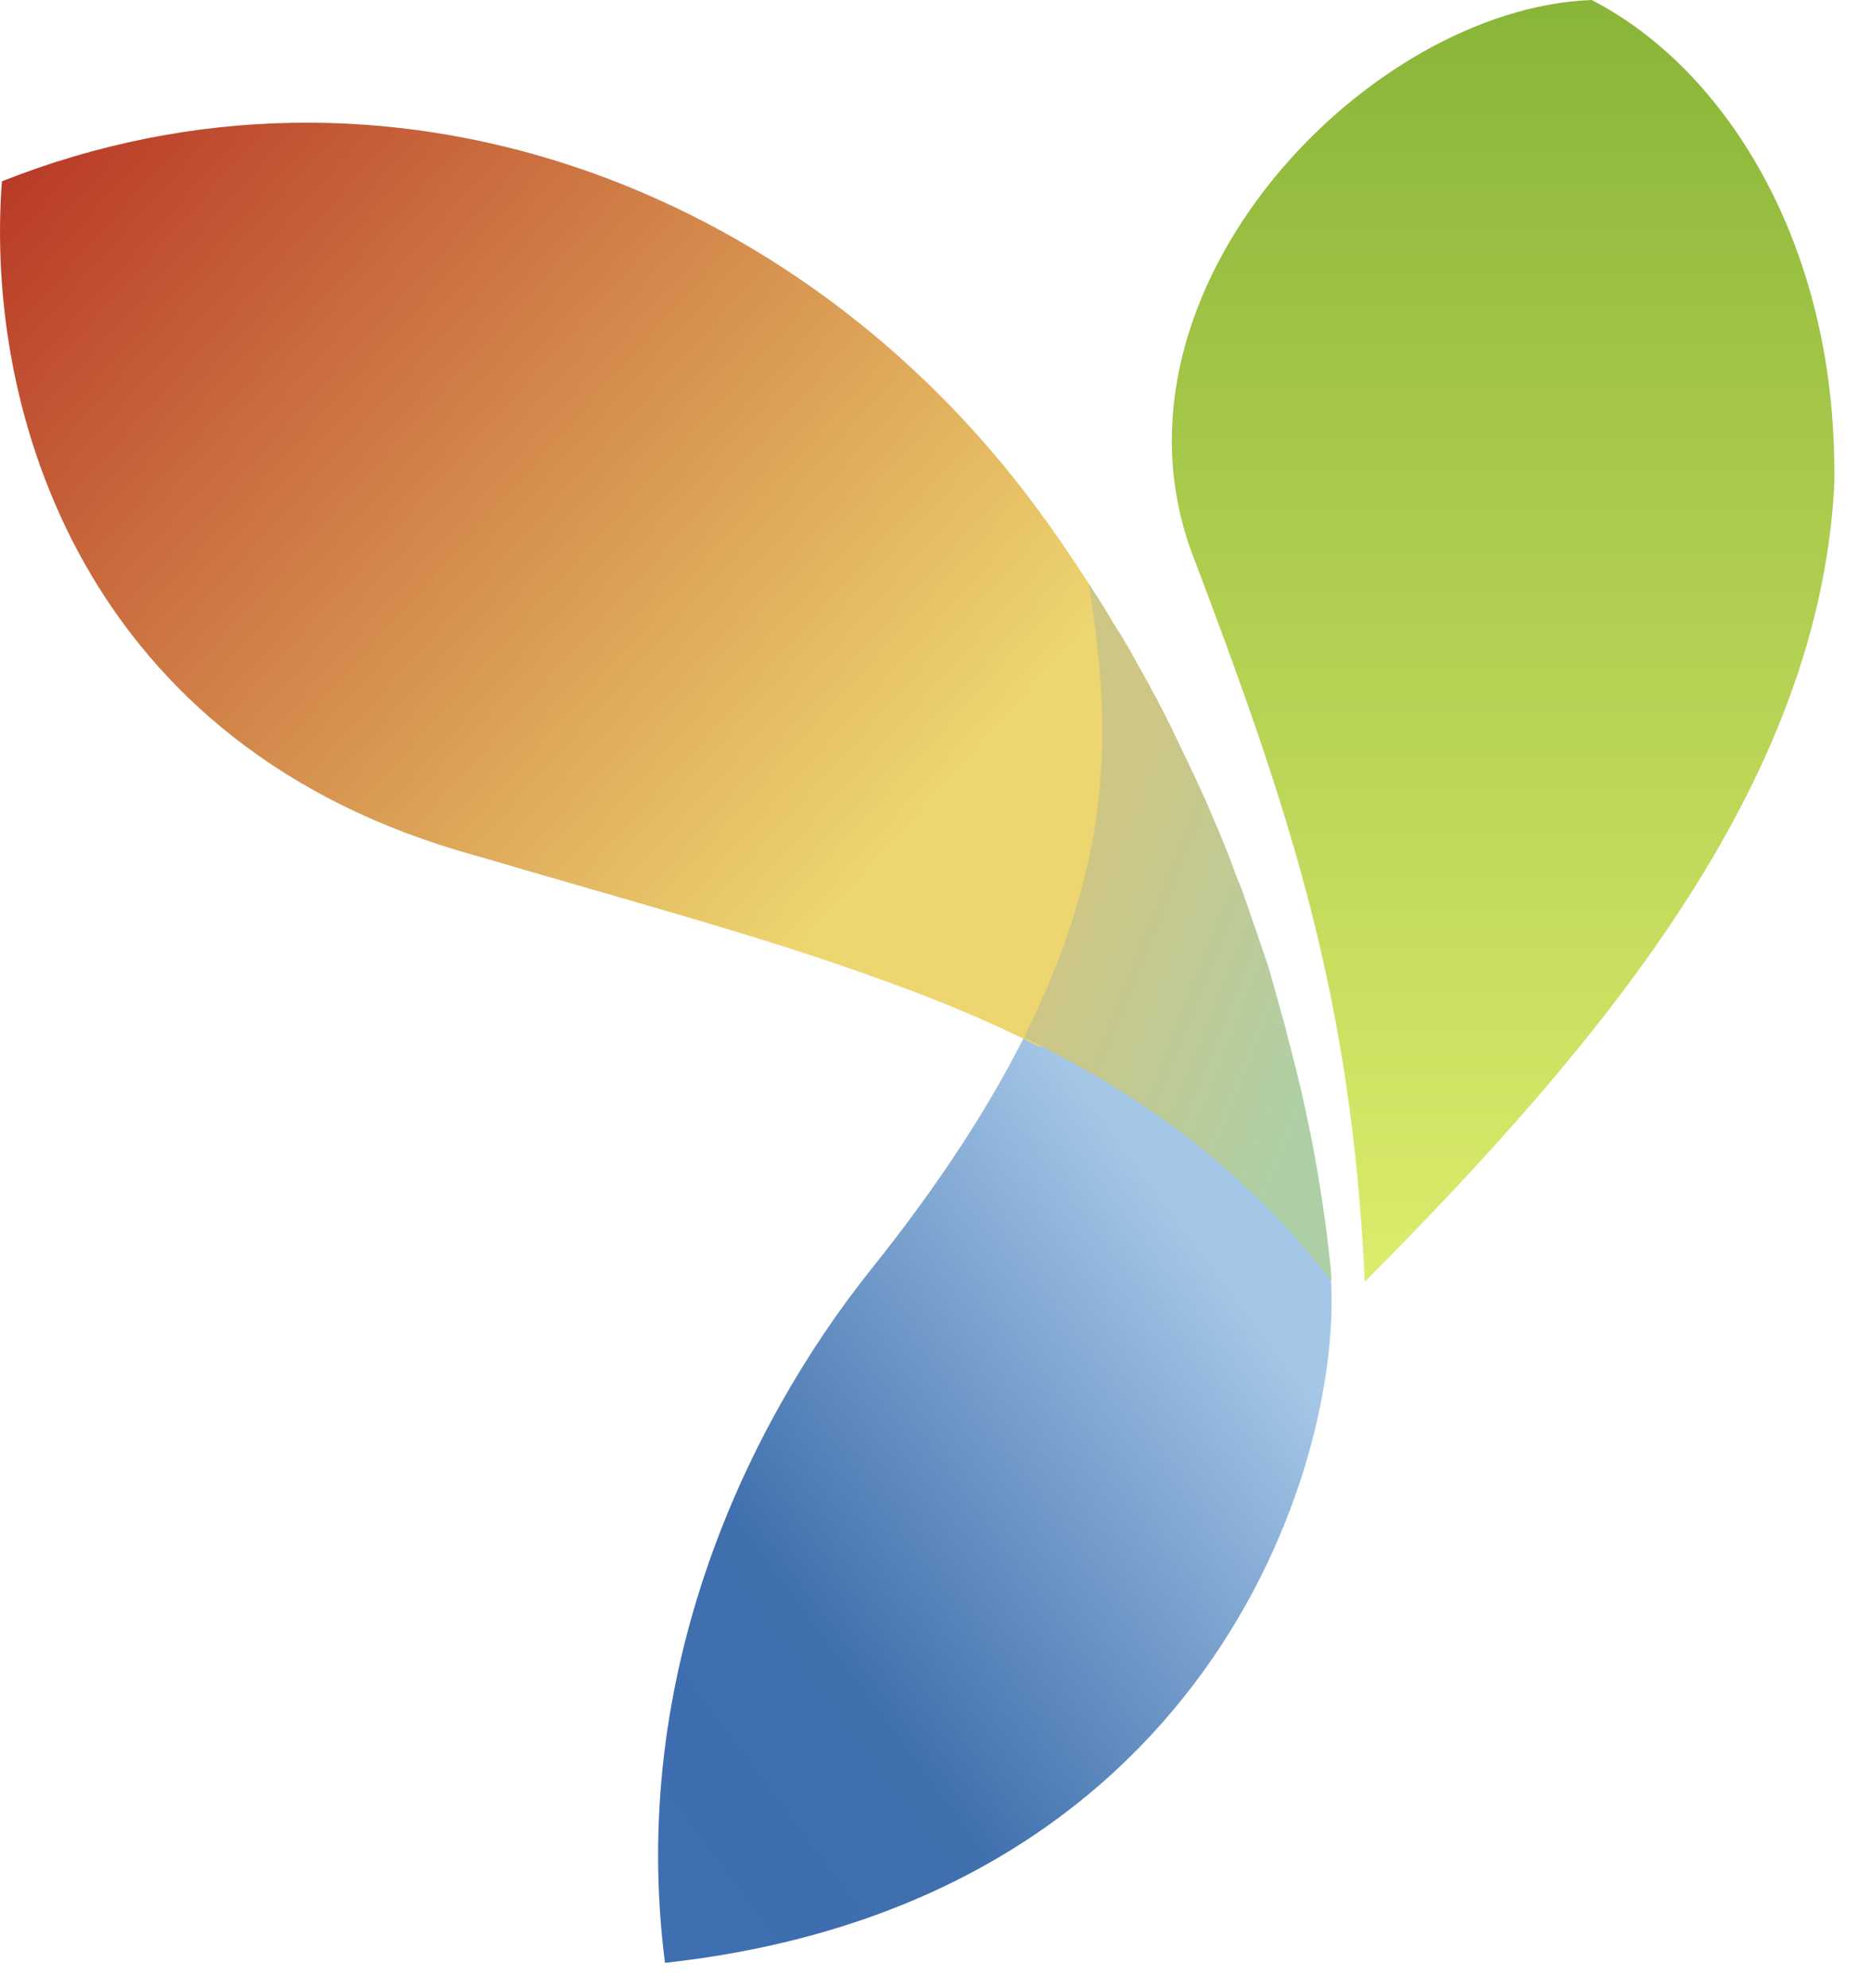
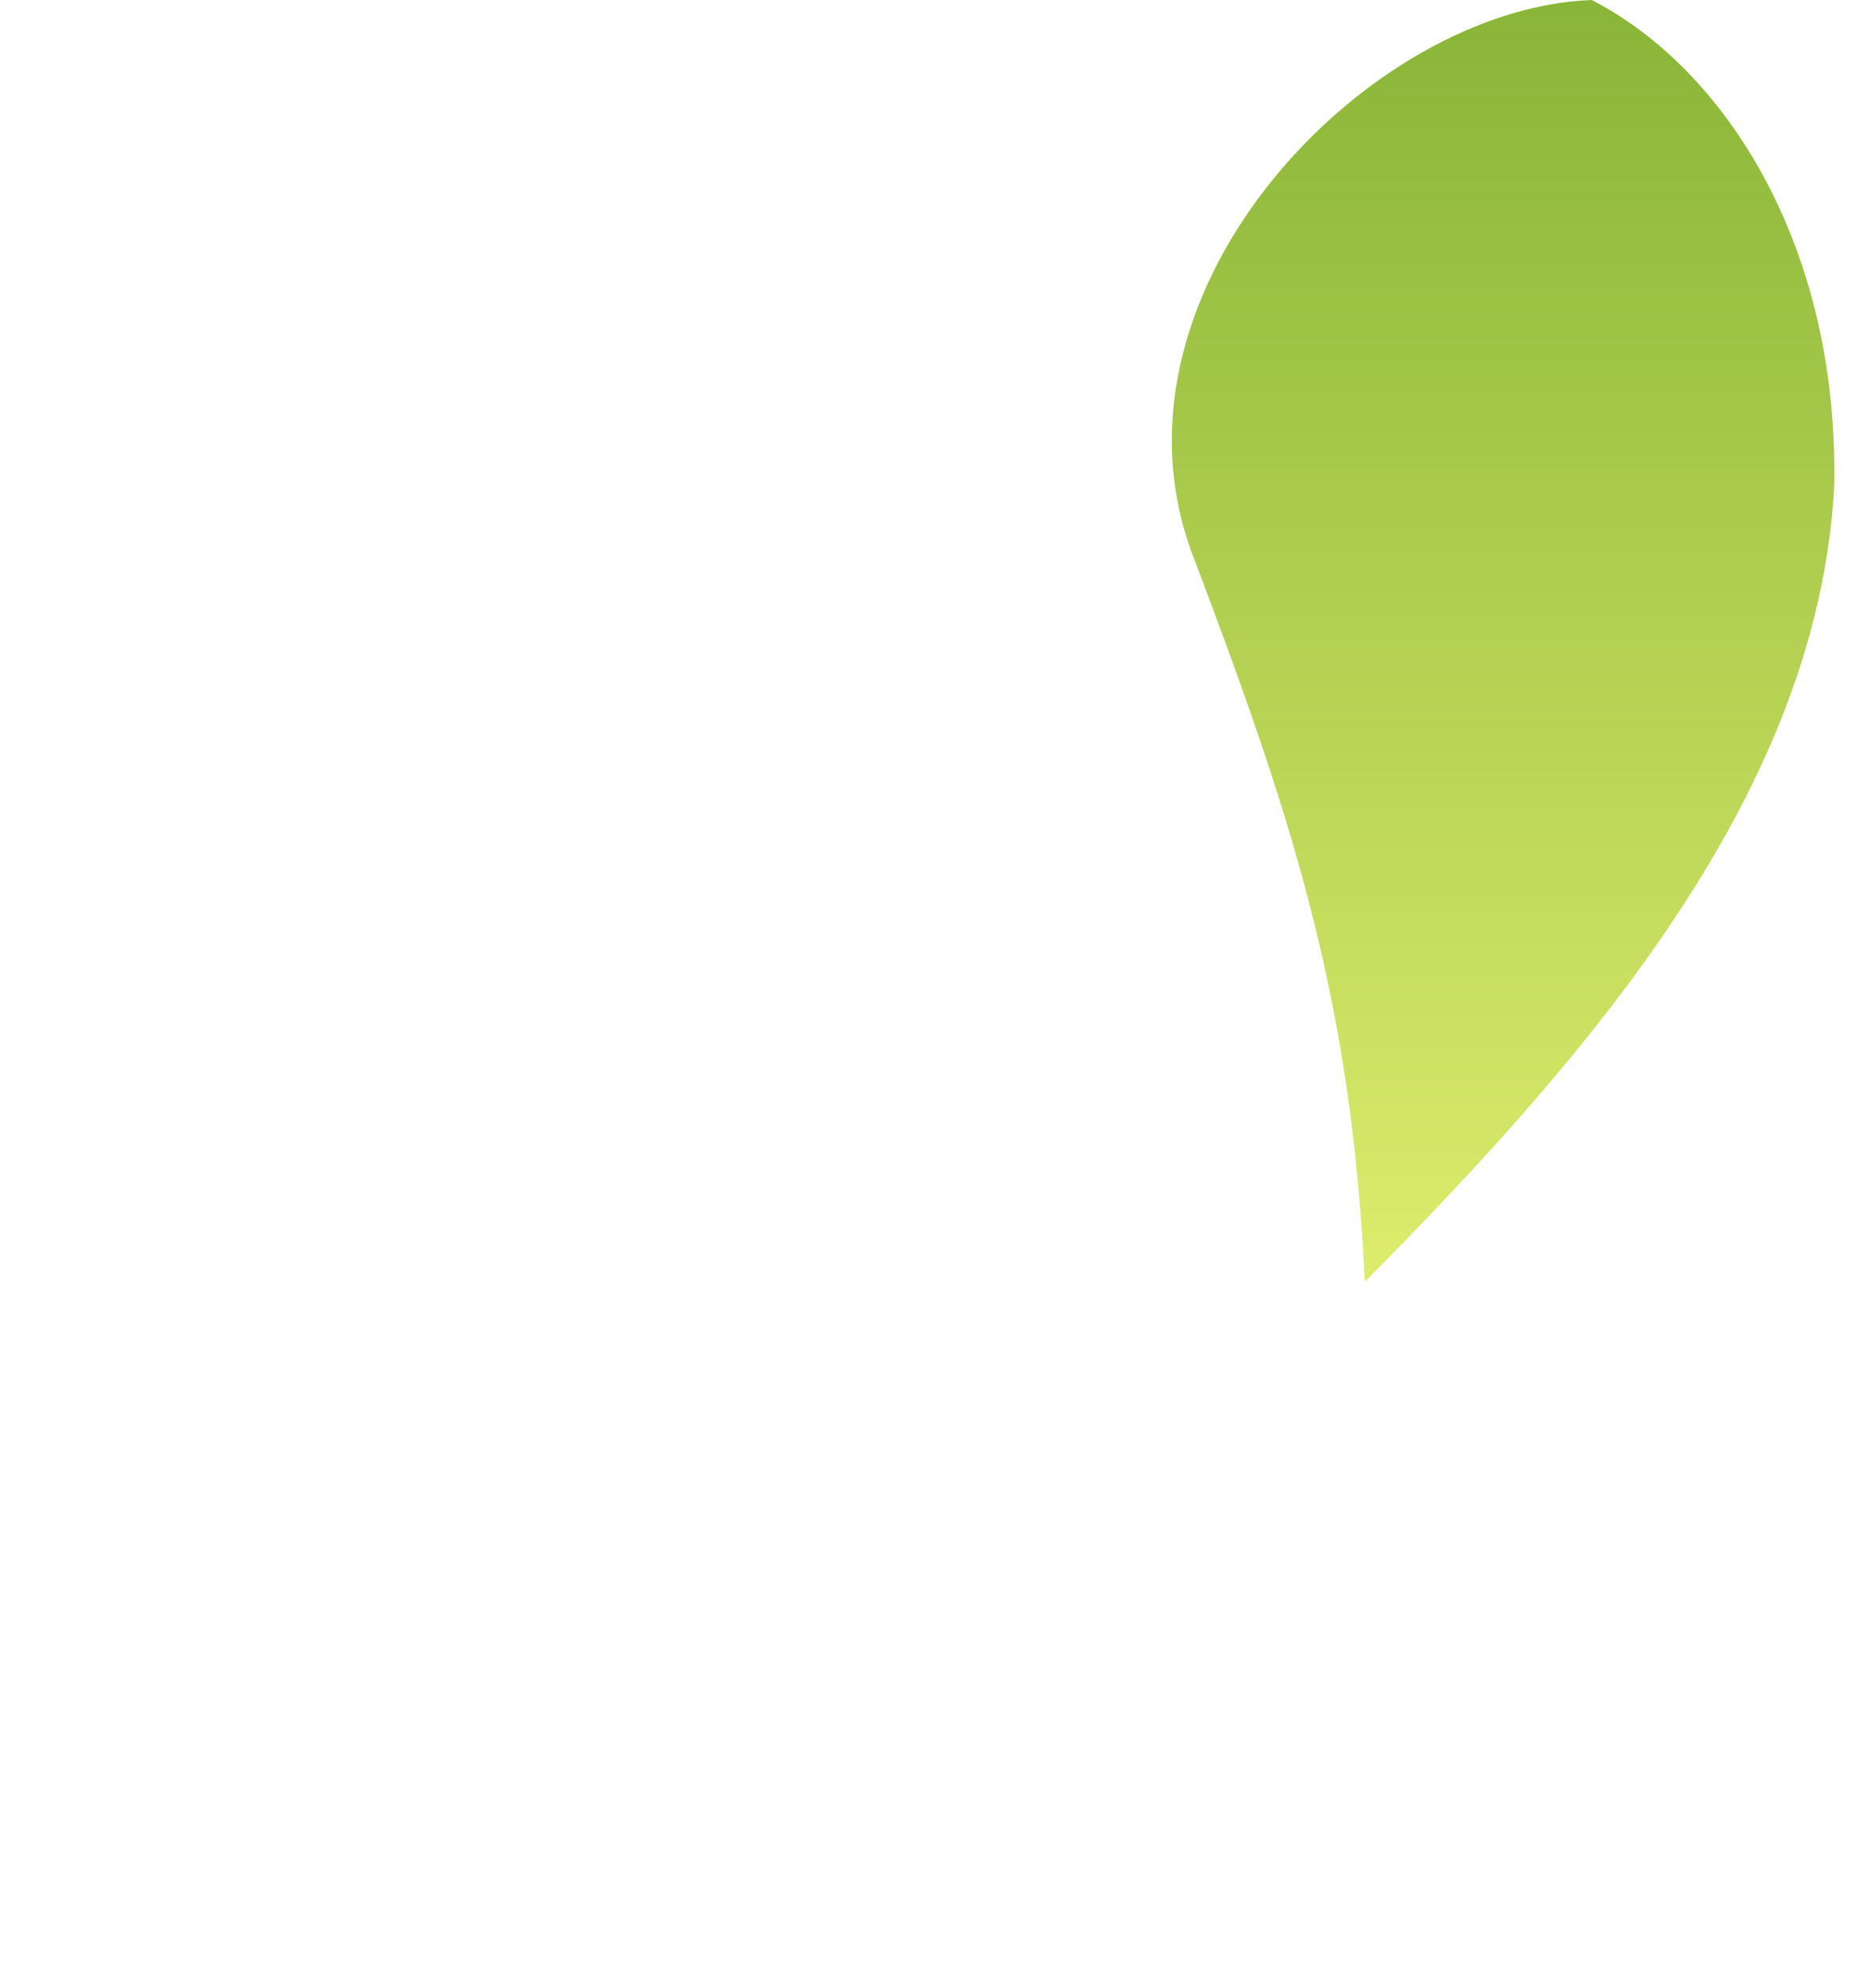
<svg xmlns="http://www.w3.org/2000/svg" width="48" height="51" viewBox="0 0 48 51" fill="none">
  <path d="M40.833 0C44.252 1.75 47.203 6.33 47.053 12.54C46.602 20.2 41.053 26.8 35.013 32.88C34.672 25.46 33.062 20.74 30.543 14.09C28.163 7.39 35.112 0.21 40.833 0Z" fill="url(#paint0_linear_2279_2832)" />
-   <path d="M22.3 32.62C24.14 30.33 25.44 28.29 26.349 26.45C32.58 29.71 31.11 29.1 34.12 32.57C34.13 32.68 34.139 32.79 34.15 32.89C34.4 37.7 30.89 48.83 17.06 50.35C16.1 42.88 19.22 36.5 22.3 32.62Z" fill="url(#paint1_linear_2279_2832)" />
-   <path d="M0.05 4.65C9.9 0.75 20.5 4.75 26.619 13.06C27.209 13.86 27.77 14.7 28.299 15.56C29.259 21.67 28.529 25.06 26.669 26.85C25.45 26.23 24.14 25.68 22.75 25.18C19.51 24 16.52 23.22 12.25 21.96C2.1 19.2 -0.4 10.5 0.05 4.65Z" fill="url(#paint2_linear_2279_2832)" />
-   <path d="M27.932 14.97C27.992 15.07 28.062 15.17 28.122 15.27L28.202 15.39C28.362 15.64 28.512 15.9 28.672 16.16L28.702 16.2L28.742 16.27L28.782 16.33L28.892 16.52L28.902 16.53L29.052 16.79V16.8C29.162 16.99 29.262 17.18 29.372 17.37L29.382 17.39L29.502 17.6V17.61L29.632 17.85L29.672 17.92L29.742 18.06L29.832 18.23L29.912 18.39C30.002 18.56 30.082 18.73 30.162 18.9L30.182 18.94C30.332 19.25 30.472 19.55 30.622 19.86L30.732 20.1L30.742 20.12L30.812 20.27L30.892 20.45L30.942 20.55L31.012 20.72L31.062 20.84L31.172 21.1L31.182 21.12L31.302 21.4L31.312 21.43C31.442 21.74 31.562 22.04 31.672 22.35L31.682 22.38L31.782 22.64L31.792 22.65L31.852 22.8C31.912 22.97 31.972 23.14 32.032 23.31L32.052 23.38C32.122 23.57 32.182 23.76 32.252 23.95L32.272 24.01C32.332 24.19 32.392 24.37 32.452 24.54L32.482 24.63L32.492 24.65L32.582 24.94V24.95L32.662 25.23L32.742 25.51V25.52L32.812 25.76L32.832 25.84L32.872 25.99C32.922 26.16 32.972 26.33 33.012 26.5L33.042 26.63L33.112 26.88V26.89C33.192 27.2 33.272 27.51 33.342 27.82L33.352 27.85L33.362 27.88C33.452 28.29 33.542 28.69 33.622 29.1L33.632 29.14C33.752 29.76 33.862 30.39 33.952 31.02V31.03C33.982 31.22 34.002 31.41 34.032 31.6L34.042 31.68L34.072 31.95L34.102 32.2L34.112 32.28L34.132 32.48L34.142 32.56V32.59L34.162 32.86C31.982 30.06 29.382 28.13 26.262 26.61C28.772 21.67 28.422 18.13 27.932 14.97Z" fill="url(#paint3_linear_2279_2832)" />
  <defs>
    <linearGradient id="paint0_linear_2279_2832" x1="38.526" y1="0.13" x2="38.526" y2="32.874" gradientUnits="userSpaceOnUse">
      <stop stop-color="#89B538" />
      <stop offset="1" stop-color="#DDEC6C" />
    </linearGradient>
    <linearGradient id="paint1_linear_2279_2832" x1="30.732" y1="31.653" x2="14.394" y2="43.785" gradientUnits="userSpaceOnUse">
      <stop stop-color="#A5C7E7" />
      <stop offset="0.689" stop-color="#3F6FAD" />
      <stop offset="1" stop-color="#3F6EB1" />
    </linearGradient>
    <linearGradient id="paint2_linear_2279_2832" x1="-0.185" y1="4.792" x2="20.944" y2="23.731" gradientUnits="userSpaceOnUse">
      <stop stop-color="#B93A27" />
      <stop offset="1" stop-color="#EDD56F" />
    </linearGradient>
    <linearGradient id="paint3_linear_2279_2832" x1="27.969" y1="22.297" x2="34.897" y2="25.051" gradientUnits="userSpaceOnUse">
      <stop stop-color="#CEC685" />
      <stop offset="1" stop-color="#AECFA6" />
    </linearGradient>
  </defs>
</svg>